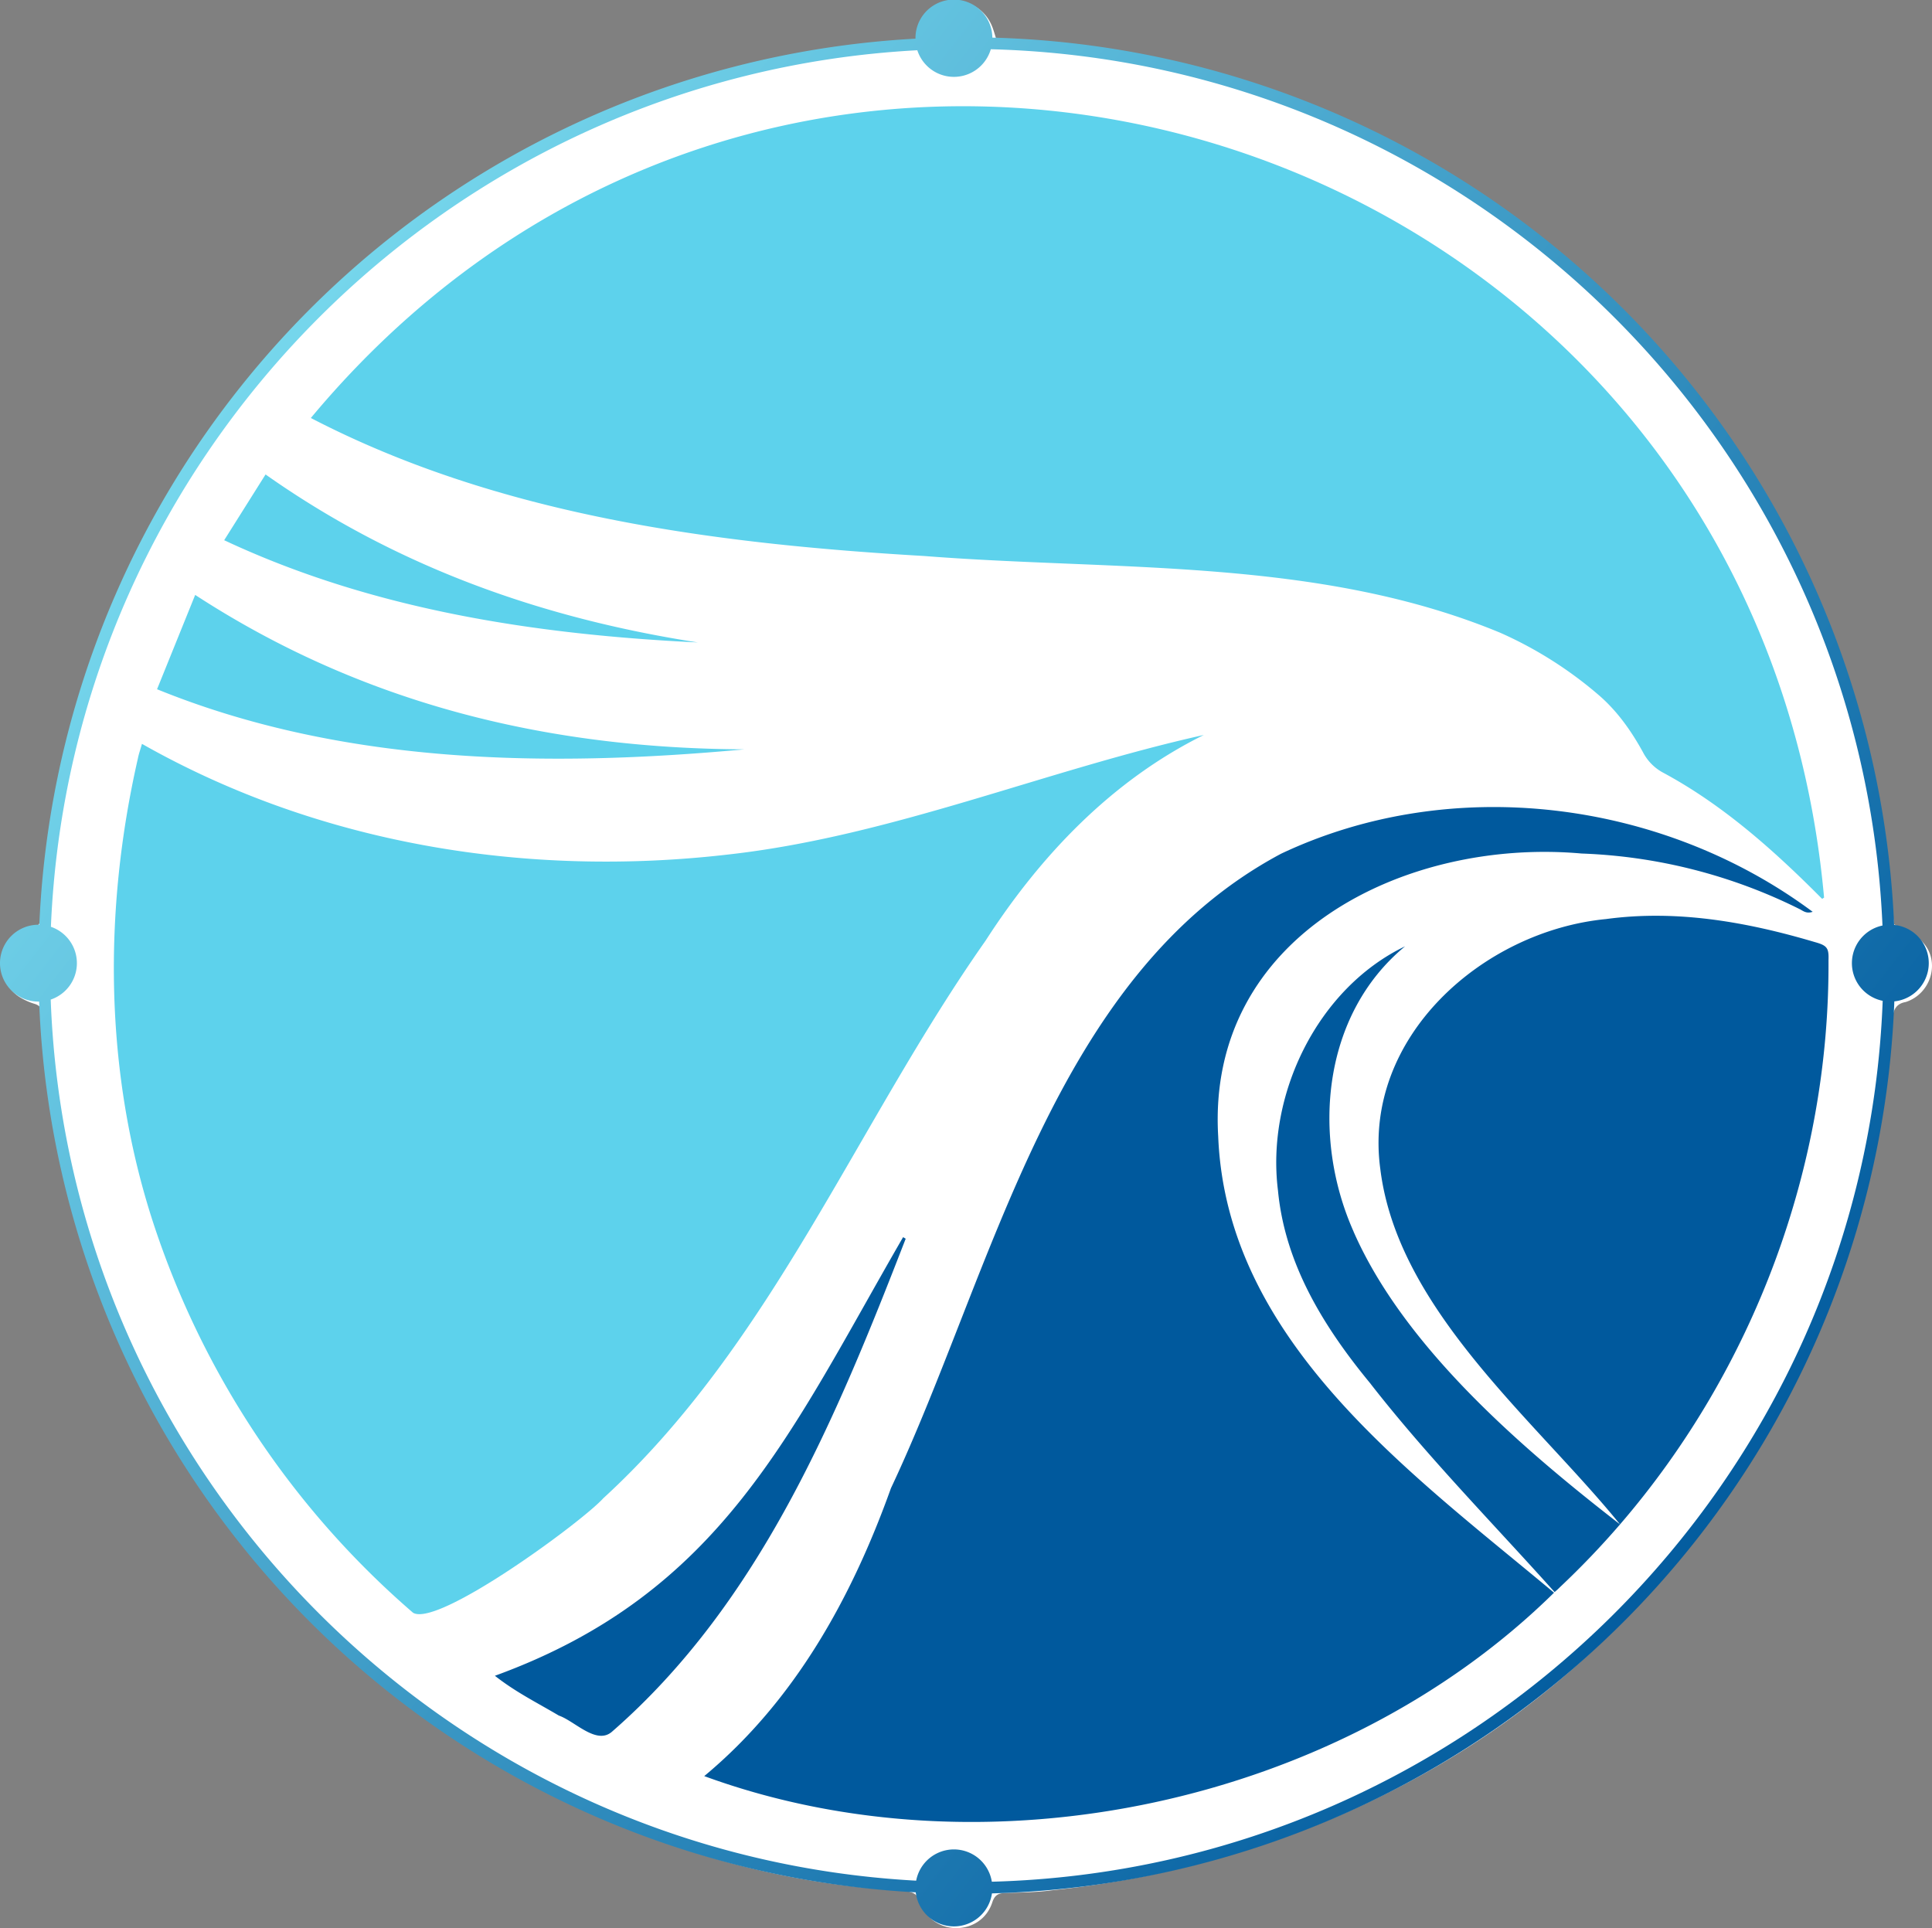
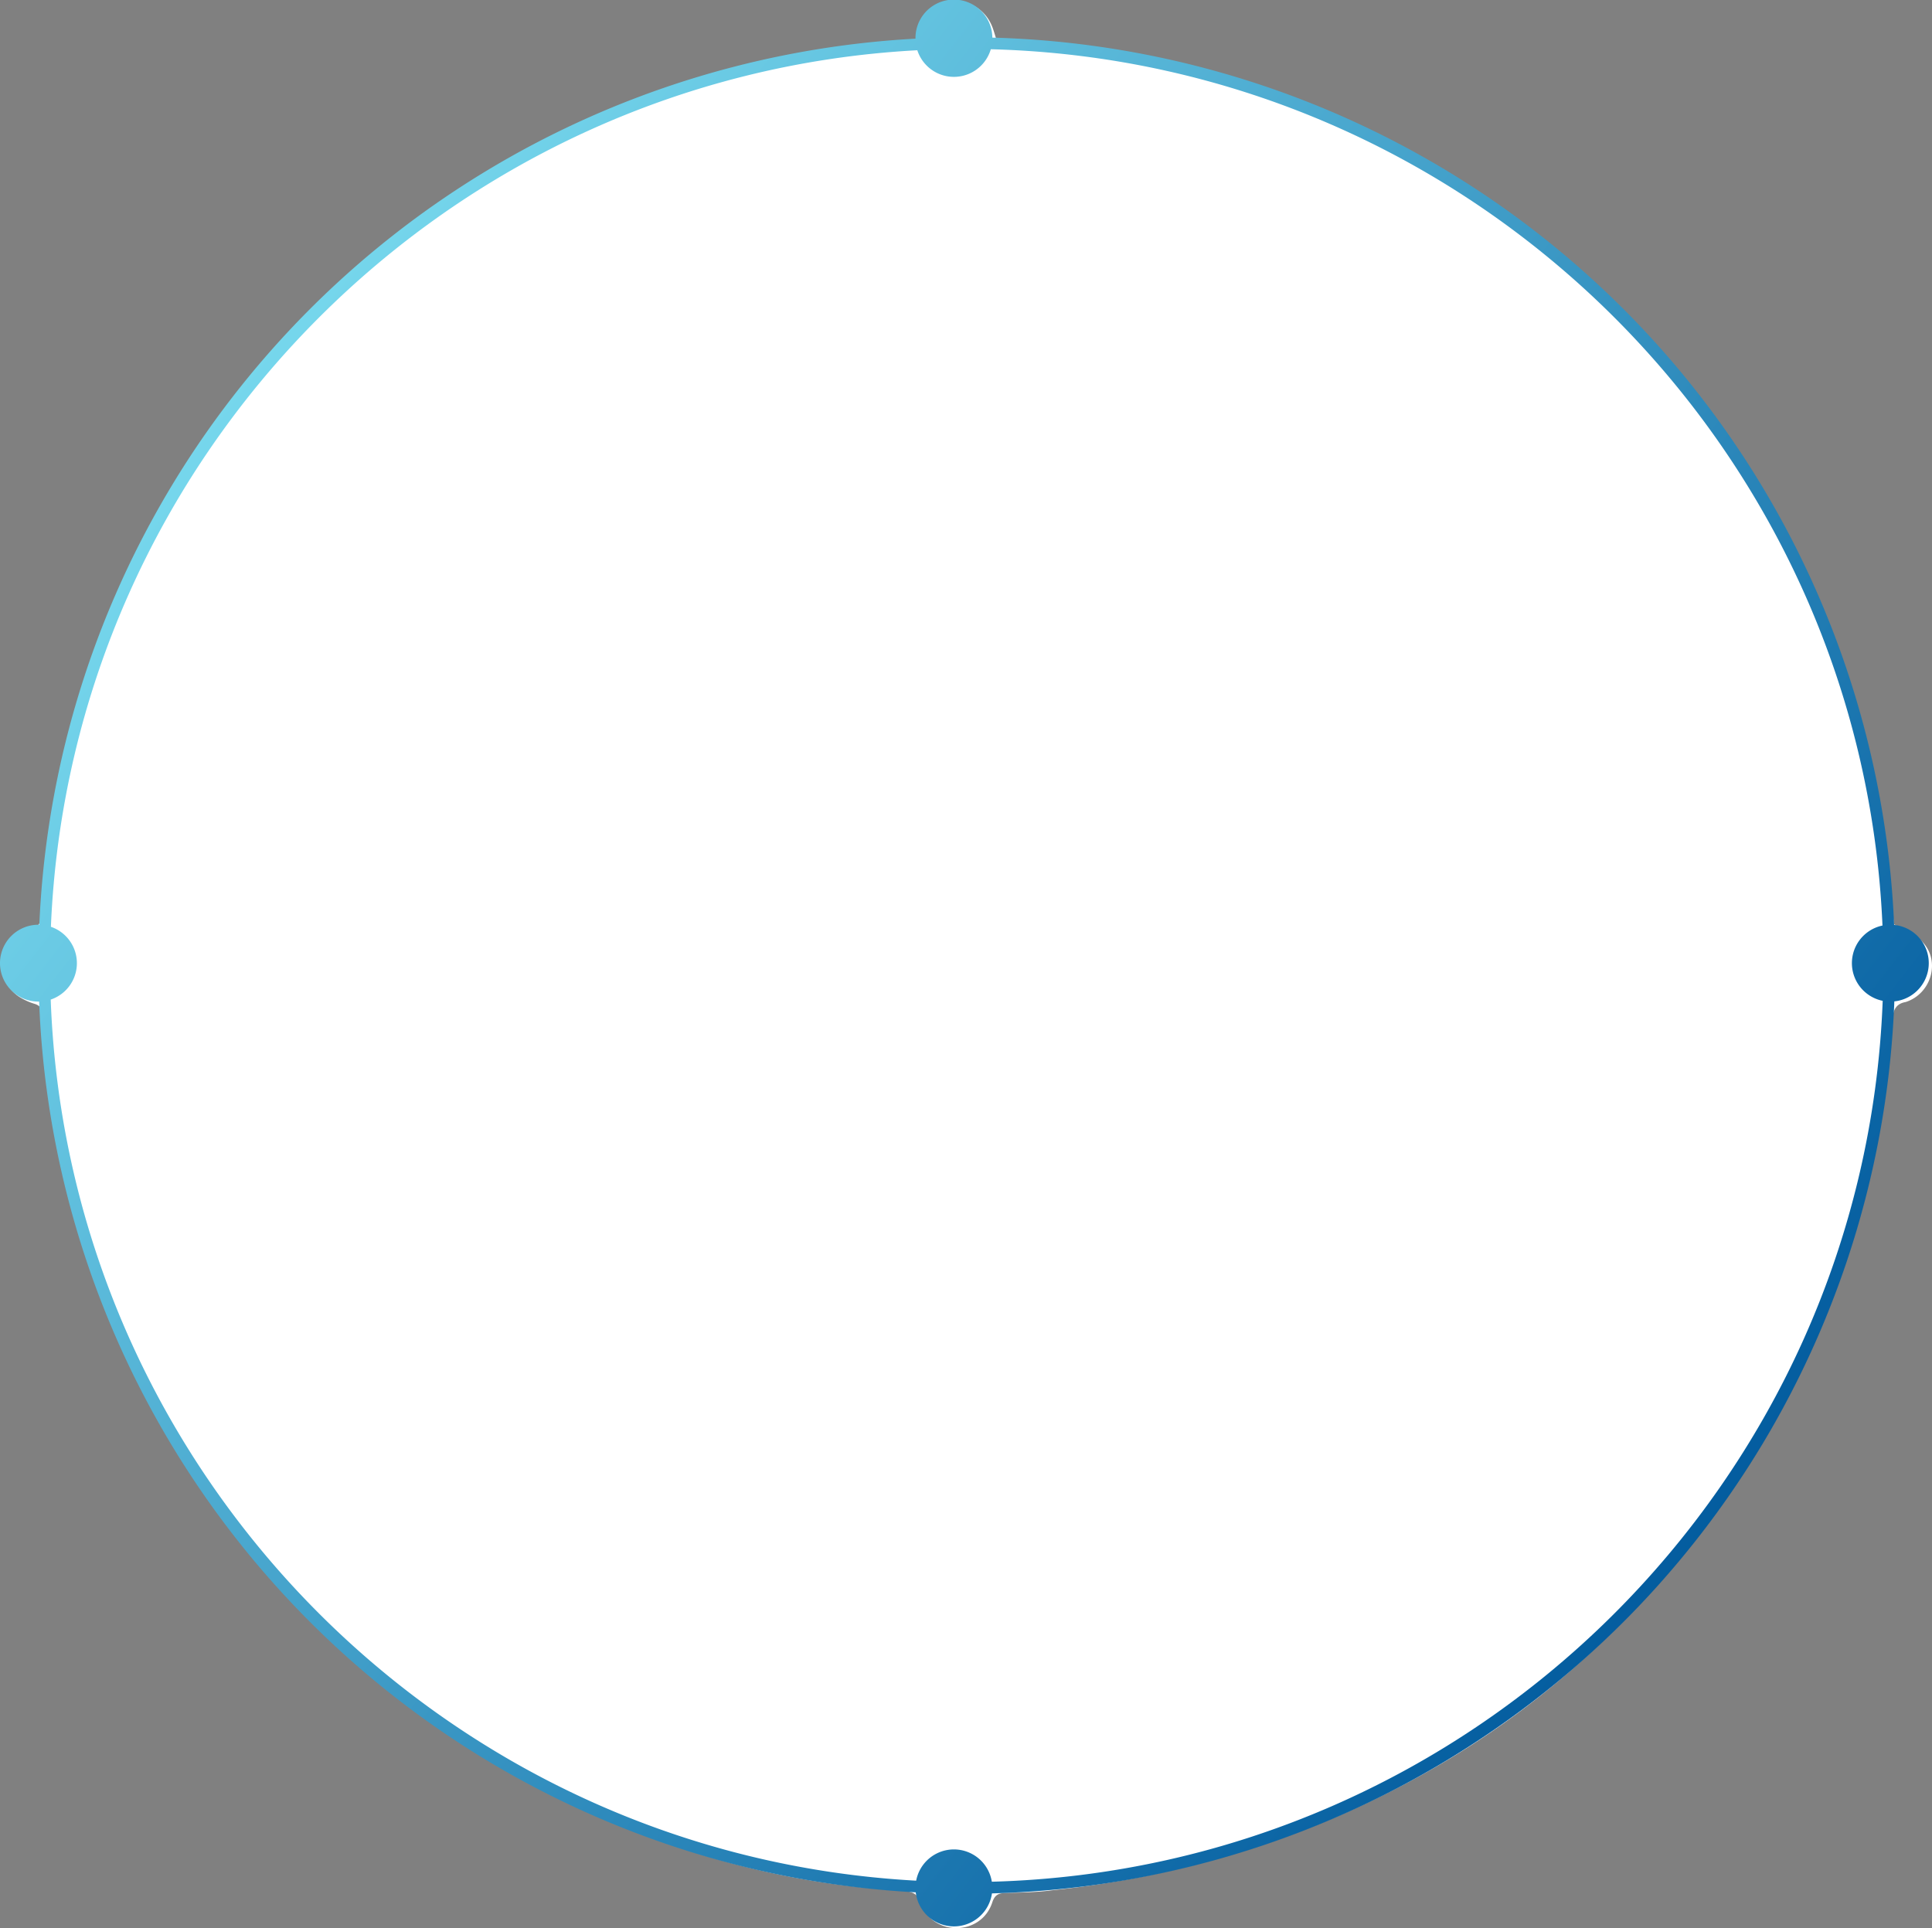
<svg xmlns="http://www.w3.org/2000/svg" viewBox="0 0 829.38 827.75">
  <rect x="0" y="0" width="829.38" height="827.75" fill="#808080" stroke="none" />
  <defs>
    <style>.a{fill:#fff;}.b{fill:#5dd2ec;}.c{fill:#00599d;}.d{fill:url(#a);}</style>
    <linearGradient id="a" x1="93.66" y1="164.95" x2="747.62" y2="672.8" gradientUnits="userSpaceOnUse">
      <stop offset="0" stop-color="#77d8ed" />
      <stop offset="1" stop-color="#00599d" />
    </linearGradient>
  </defs>
  <path class="a" d="M818.07,430.19c-4.64.8-5.51,4.16-5.72,8-5.4,104.25-54.93,204.46-132.42,274C617.27,769.14,535.86,802.66,452,811.49c-6.73.92-13.6,1-20.41,1.18-2.83.09-4.47.79-5.52,3.77-4.68,15.11-26.2,15-30.93.24-1.21-3.59-3.49-4.51-6.61-4.8-4.3-.4-8.61-.67-12.92-1.08-59.63-5.07-116.7-26-168-56.38C133.38,709,74.87,638.19,43.66,557,31,525.42,24,492,20.17,458.24c-1-7.57-1.49-15.2-2-22.82-.16-2.33-.9-3.66-3.16-4.4a26.76,26.76,0,0,1-6.37-2.82,15.65,15.65,0,0,1,2.67-28c5.79-.86,6.4-5.12,6.86-9.8,1.67-16.86,3.43-33.69,6.55-50.39C31,301.87,45.31,265.87,62.78,231.59,119.59,119.14,234,37.8,359,21.56c9.73-1.12,19.49-2,29.24-2.95,4.58-.44,5.28-.77,6.51-5.28a16.91,16.91,0,0,1,8.92-10.87c8.59-4.46,18.86-.16,22.39,9.28.64,1.7,1.11,3.45,1.73,5.38,5.8.51,11.07,1.17,16.37,1.41,78.47,4.38,154,36,216.25,83.35,80,61.85,133.24,155.22,148.49,254.92,1.87,12.82,2.65,27.55,4.19,40,4.48,2.6,8.54,4.08,11.43,6.81C833.43,411.81,829.38,426.57,818.07,430.19Z" />
-   <path class="b" d="M114,203.69,96.24,231.92c63.74,29.9,133.63,40.53,203.35,43.89C232.38,265.41,170,243.2,114,203.69Zm-30.2,51.69L67.42,295.9c79.61,32.39,167.65,33.63,252.15,25.81C235.07,321.32,155.8,302.29,83.75,255.38ZM313.18,366.79c-86.63,10.14-176-4.2-252.24-47.44-.75,2.67-1.39,4.39-1.72,6.16C44.27,391,44.8,460.21,65.59,524.39a375.34,375.34,0,0,0,111.74,168c10.73,6.31,72.5-39,81.68-49.19C331.42,576.86,367.45,483,423.07,403.88c23.57-36.6,54.26-68.83,93.7-88.34C449,330.58,382.86,358.9,313.18,366.79ZM133.44,179.45c80.91,42,173.34,54,263.29,59.25,82.64,6.47,169.19.58,247.23,32.92a171.06,171.06,0,0,1,42.83,27.2c7.7,6.77,13.55,15.1,18.48,24.05a20.71,20.71,0,0,0,8.47,8.73c25.91,13.9,47.89,33.57,68.48,54.3l.83-.55C753.4,56.21,345.85-75.5,133.44,179.45Z" />
-   <path class="c" d="M387.69,531.13c-48.36,83.59-77.63,152.8-175.24,188.31,9,7.07,17.88,11.41,27.47,17.09,6.74,2.3,16,12.67,22.7,7,63.53-55.28,96.42-135,126.18-211.73ZM779.08,404.45c-29.16-8.65-59.27-14-89.64-9.88-53,5.13-104.58,50.85-96.89,107.32,7.46,60.47,66.74,107.94,102.91,152.55,57.55-66.76,90-153.81,89.49-242.31C785.16,406.9,784.22,405.88,779.08,404.45Zm-198,124.29c-18.11-40.62-13.62-93,22.1-122.47-37.49,18-59.74,63.62-54.56,104.86,3,31.6,19.69,58.56,39.43,82.54C612.4,625,641,654.06,667.37,683.5a31.56,31.56,0,0,0,2.34-2.15,359.2,359.2,0,0,0,25.75-26.91C653.9,622.22,602.9,578.57,581.06,528.74ZM550,366.49c-98,52.16-123.38,178.76-167.52,272.4-16.83,47-41.28,91.31-80.16,123.62,121.18,44.36,272.77,11.91,364.8-78.74-61.56-51.46-140.59-108-144.16-195.83-5.12-86.19,80.14-128.28,156-121.51a227.67,227.67,0,0,1,93.62,23.88c1.44.71,2.85,2.08,5.57,1.14C713.6,343.42,623.29,331.87,550,366.49Z" />
-   <path class="d" d="M813.12,397.08A398.13,398.13,0,0,0,426,16.15a16.5,16.5,0,0,0-33,.35v.1A398.14,398.14,0,0,0,16.88,397H16.5a16.5,16.5,0,0,0,0,33h.3A398.15,398.15,0,0,0,393.12,812.41a16.49,16.49,0,0,0,32.71.45A398.16,398.16,0,0,0,813.21,429.91a16.5,16.5,0,0,0-.09-32.83ZM425.78,807.85a16.49,16.49,0,0,0-32.48-.45c-202.09-11-364.07-175.25-371.53-378.26a16.5,16.5,0,0,0,.08-31.25C30.29,195.63,192.12,32.33,393.79,21.57a16.51,16.51,0,0,0,31.55-.43c206.51,5.35,373.93,170.58,382.78,376.21a16.5,16.5,0,0,0,.09,32.32C800.35,636.07,632.75,802.26,425.78,807.85Z" />
+   <path class="d" d="M813.12,397.08A398.13,398.13,0,0,0,426,16.15a16.5,16.5,0,0,0-33,.35v.1A398.14,398.14,0,0,0,16.88,397H16.5a16.5,16.5,0,0,0,0,33h.3A398.15,398.15,0,0,0,393.12,812.41a16.49,16.49,0,0,0,32.71.45A398.16,398.16,0,0,0,813.21,429.91a16.5,16.5,0,0,0-.09-32.83M425.78,807.85a16.49,16.49,0,0,0-32.48-.45c-202.09-11-364.07-175.25-371.53-378.26a16.5,16.5,0,0,0,.08-31.25C30.29,195.63,192.12,32.33,393.79,21.57a16.51,16.51,0,0,0,31.55-.43c206.51,5.35,373.93,170.58,382.78,376.21a16.5,16.5,0,0,0,.09,32.32C800.35,636.07,632.75,802.26,425.78,807.85Z" />
</svg>